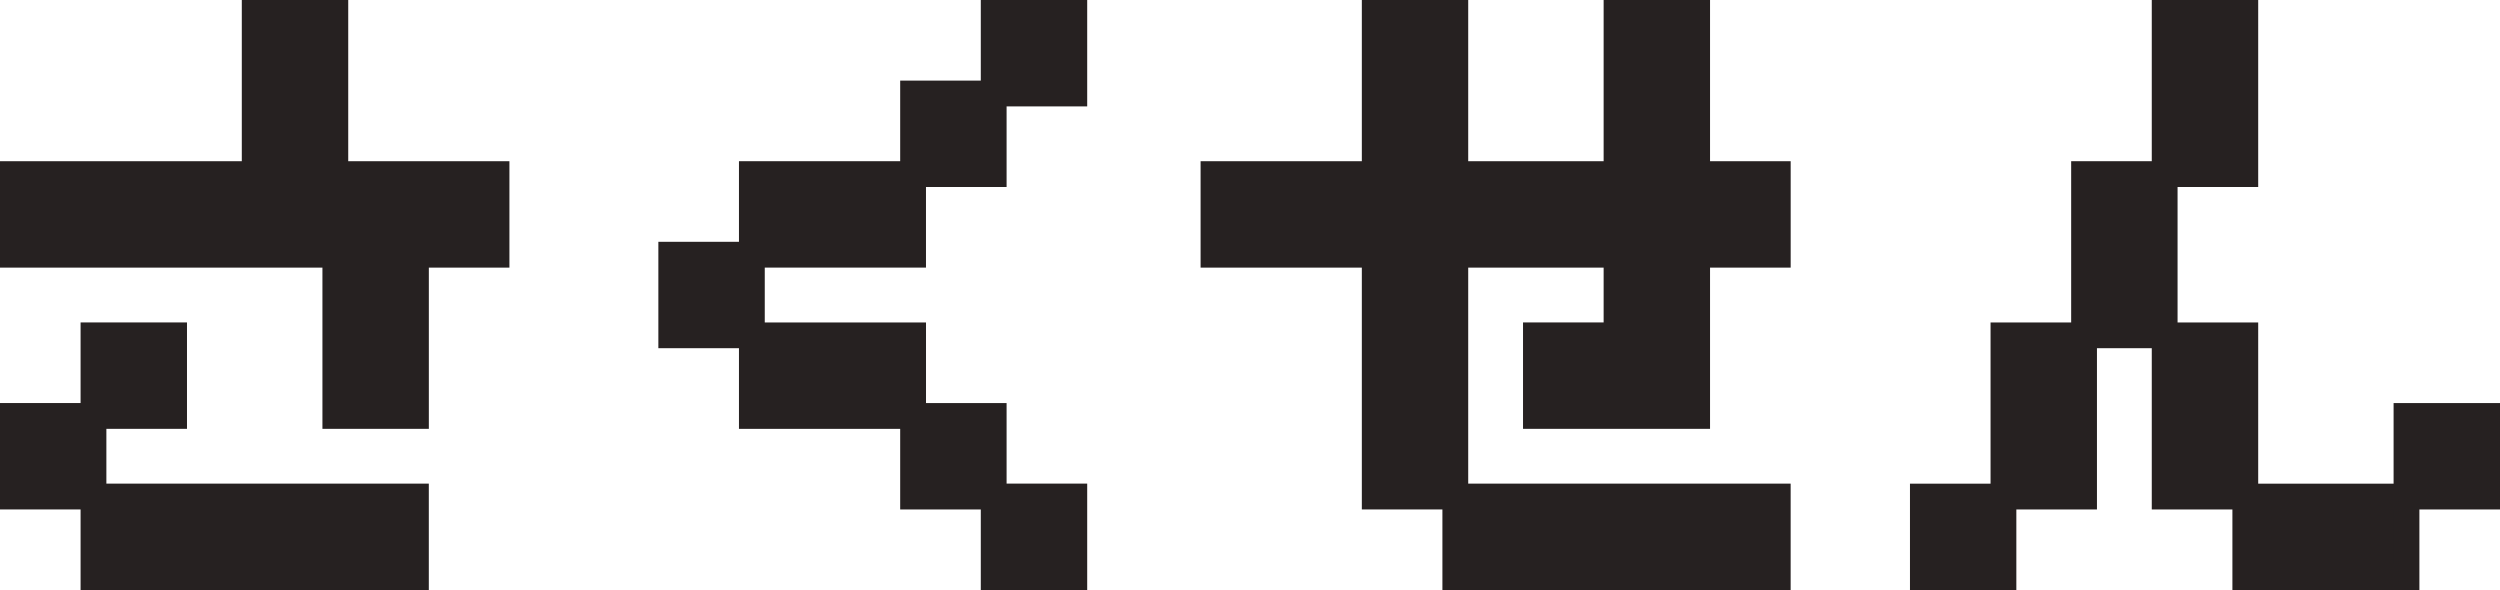
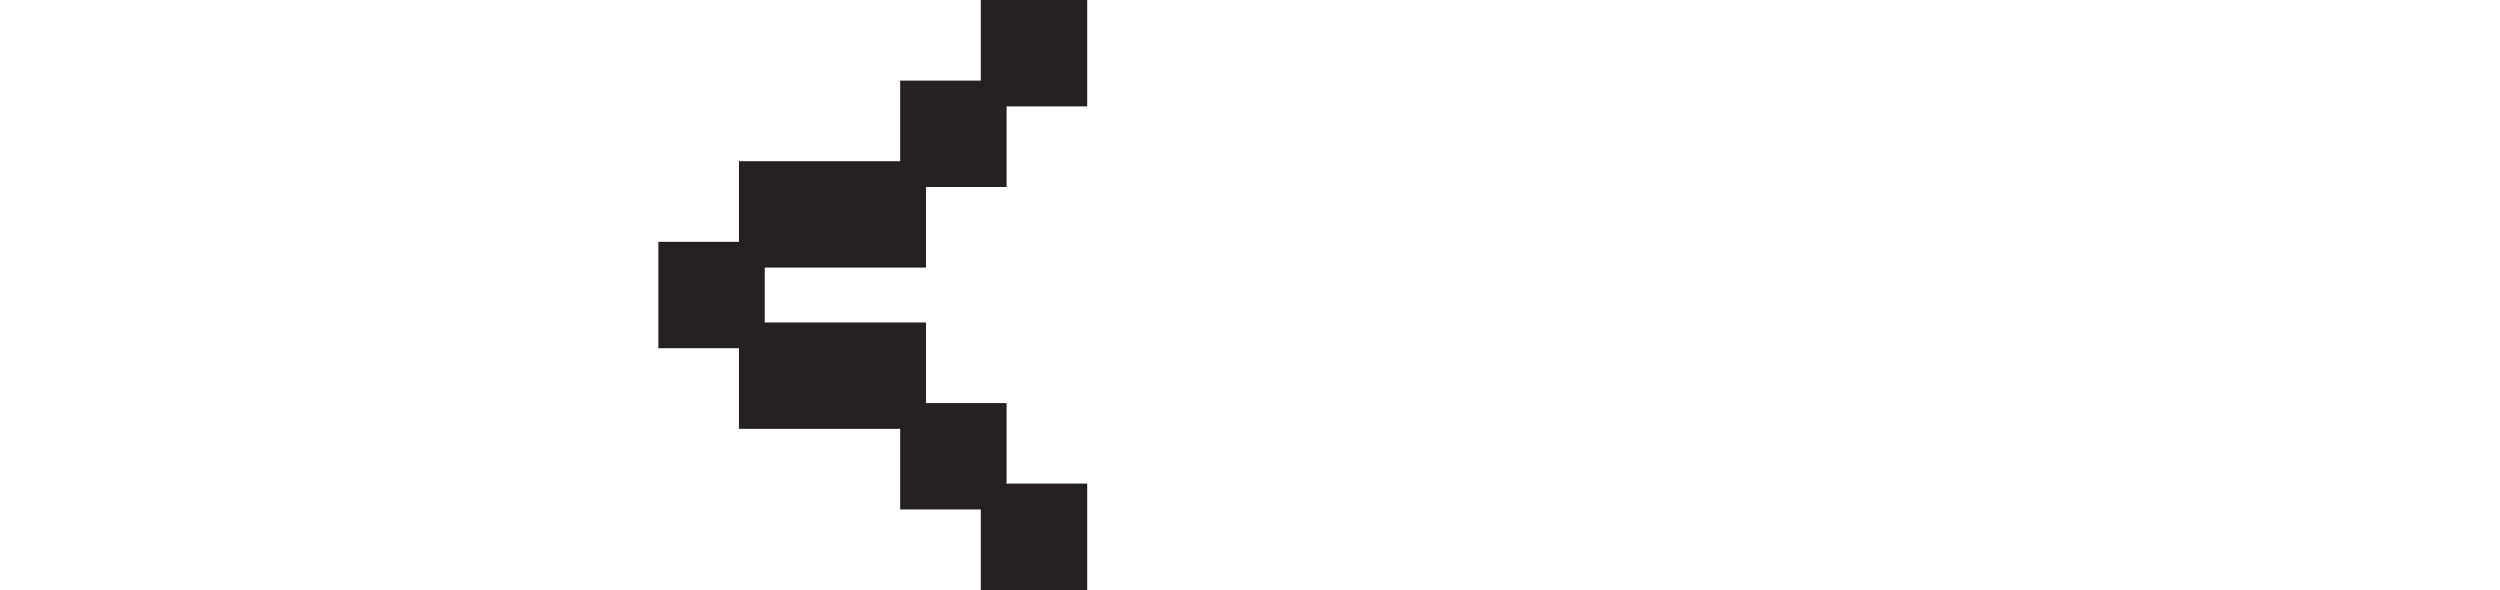
<svg xmlns="http://www.w3.org/2000/svg" width="96.919" height="22.875" viewBox="0 0 96.919 22.875">
  <g id="グループ_6707" data-name="グループ 6707" transform="translate(-1173.581 -325)">
-     <path id="パス_22131" data-name="パス 22131" d="M6.75,22.375h12.5V19.249H6.75ZM6.75,13v3.125H3.626V19.25H6.75V16.125H9.875V13ZM13,.5V6.75H3.626V9.875h12.5v6.25h3.125V9.875h3.124V6.75H16.126V.5Z" transform="translate(1170.455 325)" fill="#262121" stroke="#262121" stroke-width="1" />
    <path id="パス_22133" data-name="パス 22133" d="M40.649,22.375h3.125V19.249H40.649ZM37.524,19.25h3.125V16.125H37.524Zm-6.25-3.125h6.251V13H31.274ZM40.649.5V3.625H37.524V6.75h-6.25V9.875H28.149V13h3.125V9.875h6.25V6.75h3.125V3.625h3.125V.5Z" transform="translate(1171.455 325)" fill="#262121" stroke="#262121" stroke-width="1" />
-     <path id="パス_22135" data-name="パス 22135" d="M57.545,22.375h12.5V19.249h-12.5ZM63.795.5V6.75h-6.25V.5H54.421V6.75H48.17V9.875h6.251V19.25h3.124V9.875h6.25V13H60.67v3.125h6.25V9.875h3.126V6.75H66.92V.5Z" transform="translate(1172.455 325)" fill="#262121" stroke="#262121" stroke-width="1" />
-     <path id="パス_22137" data-name="パス 22137" d="M94.42,16.125V19.25H88.171v3.125H94.42V19.25h3.125V16.125ZM85.045,19.25h3.126V13H85.045Zm0-18.75V6.75H81.92V13H78.795v6.25H75.671v3.125h3.124V19.25H81.92V13h3.125V6.75h3.126V.5Z" transform="translate(1172.455 325)" fill="#262121" stroke="#262121" stroke-width="1" />
  </g>
</svg>